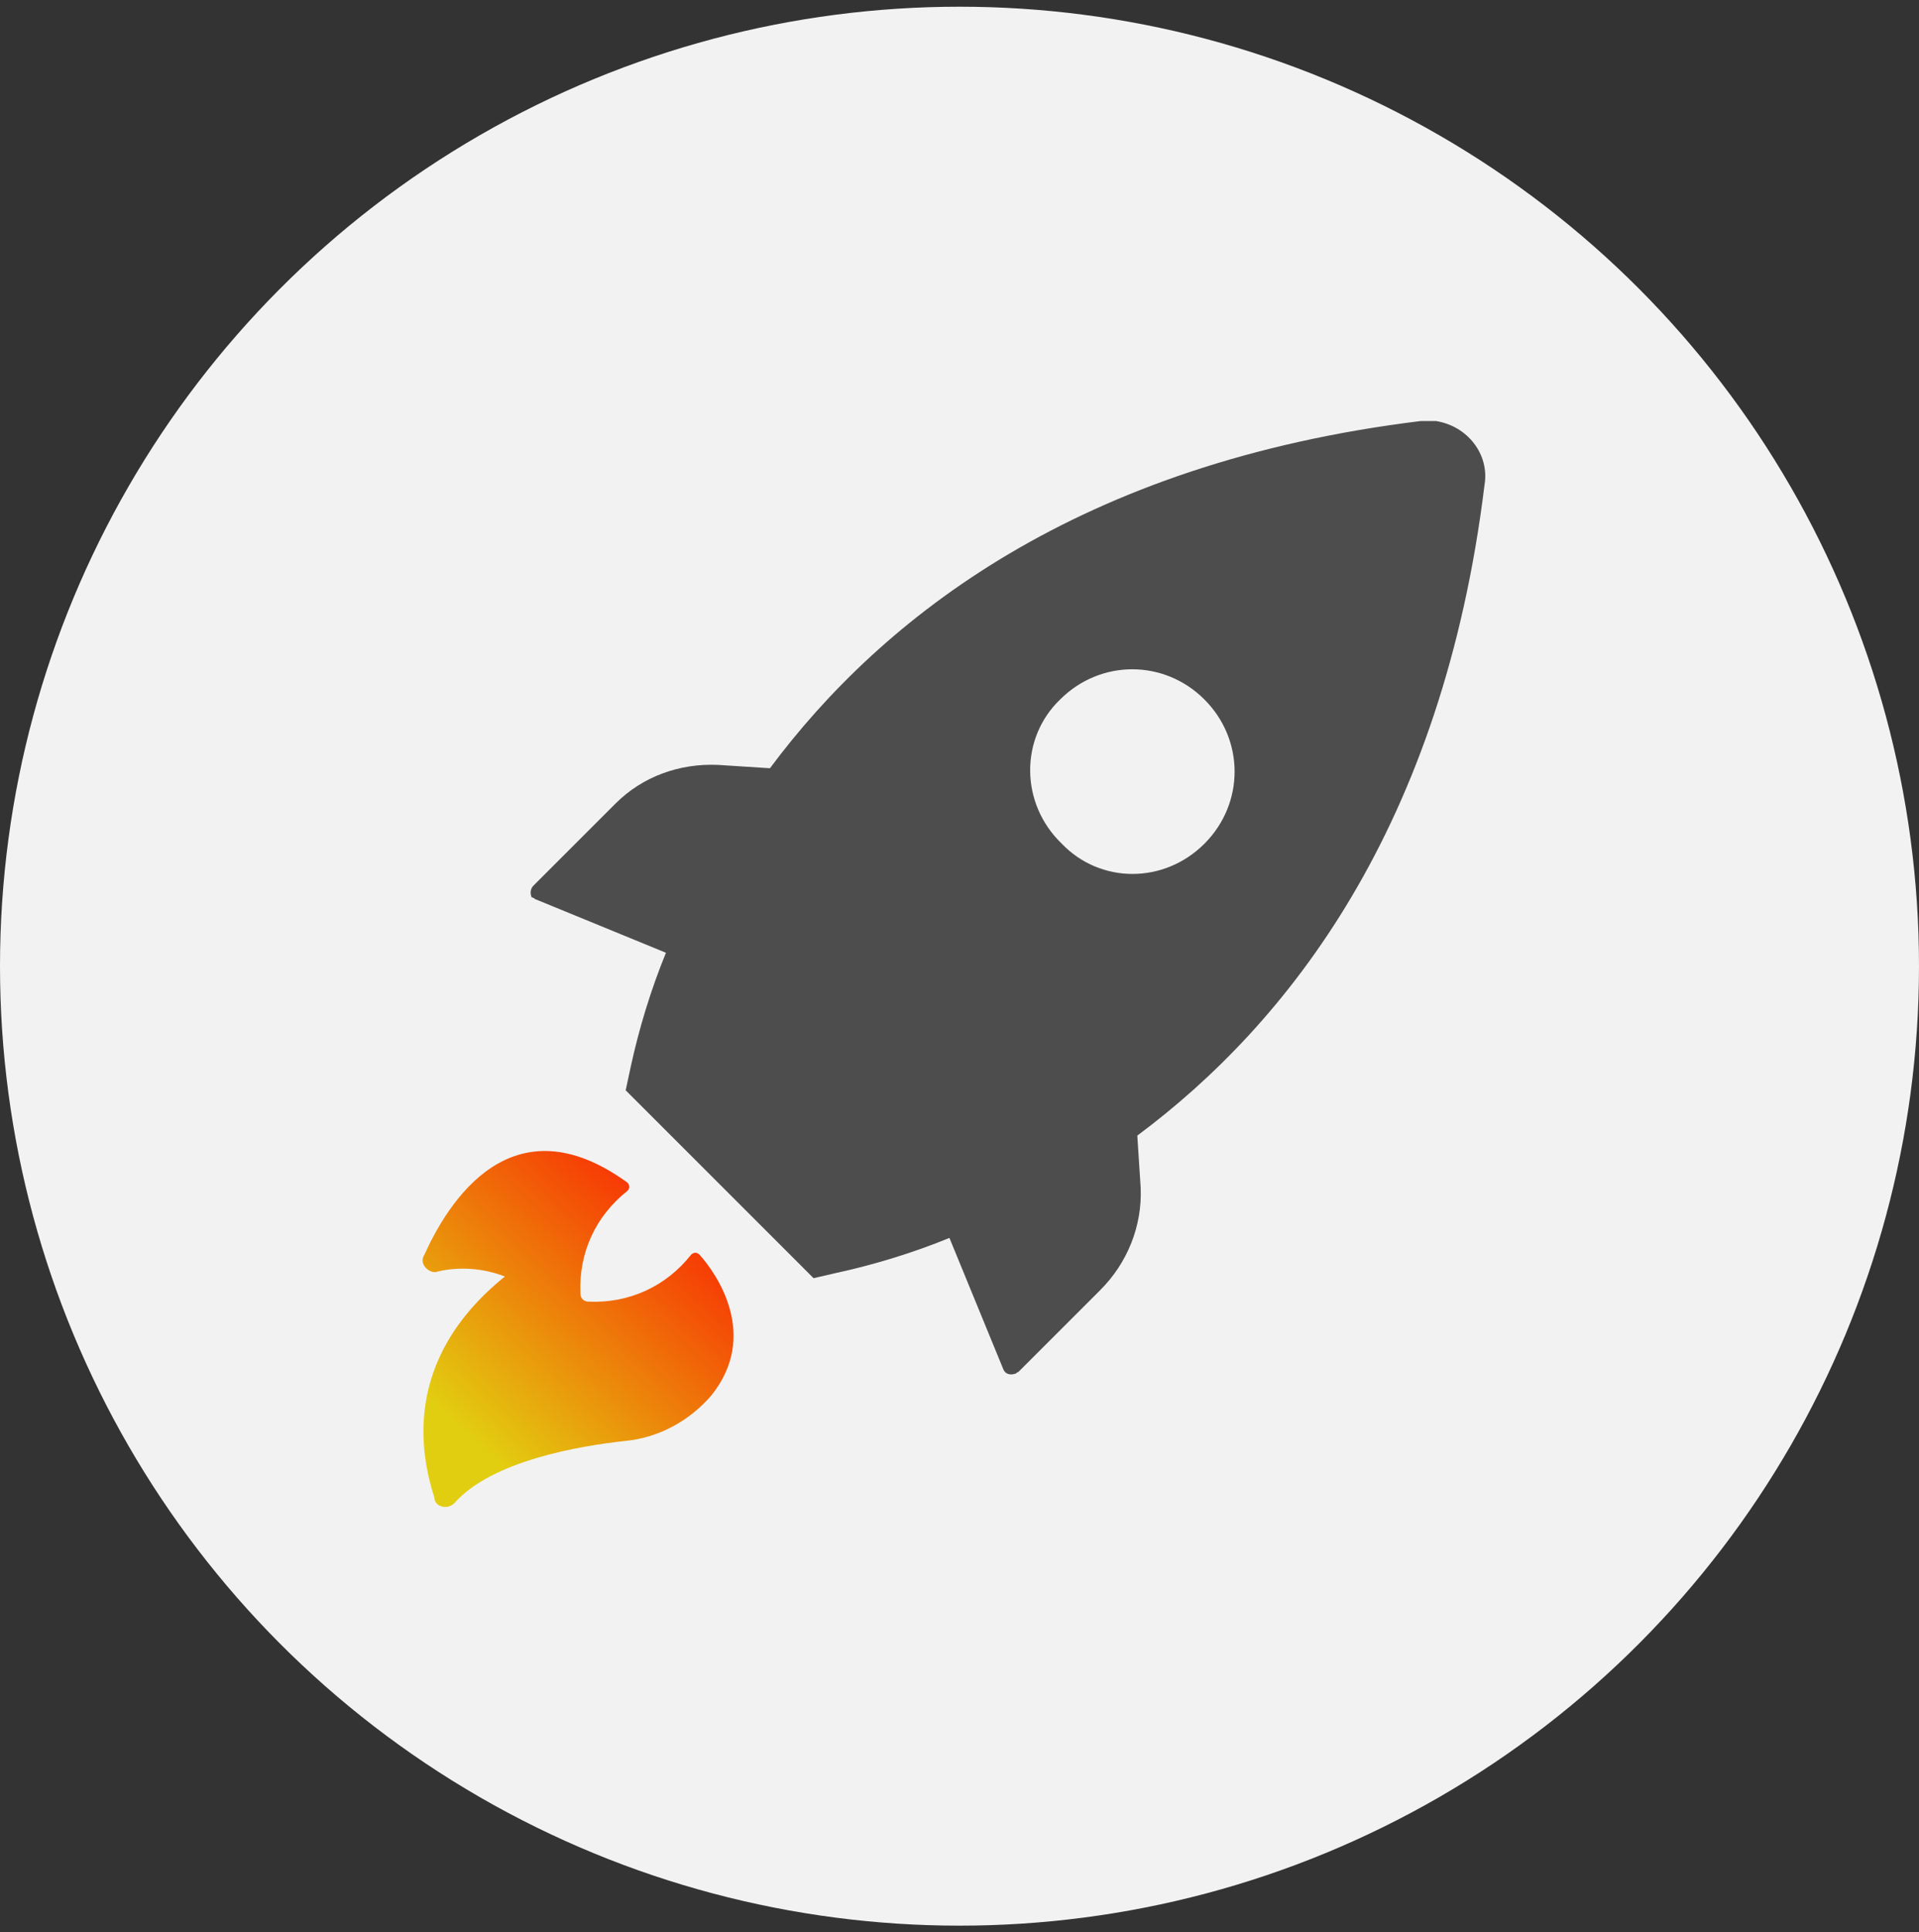
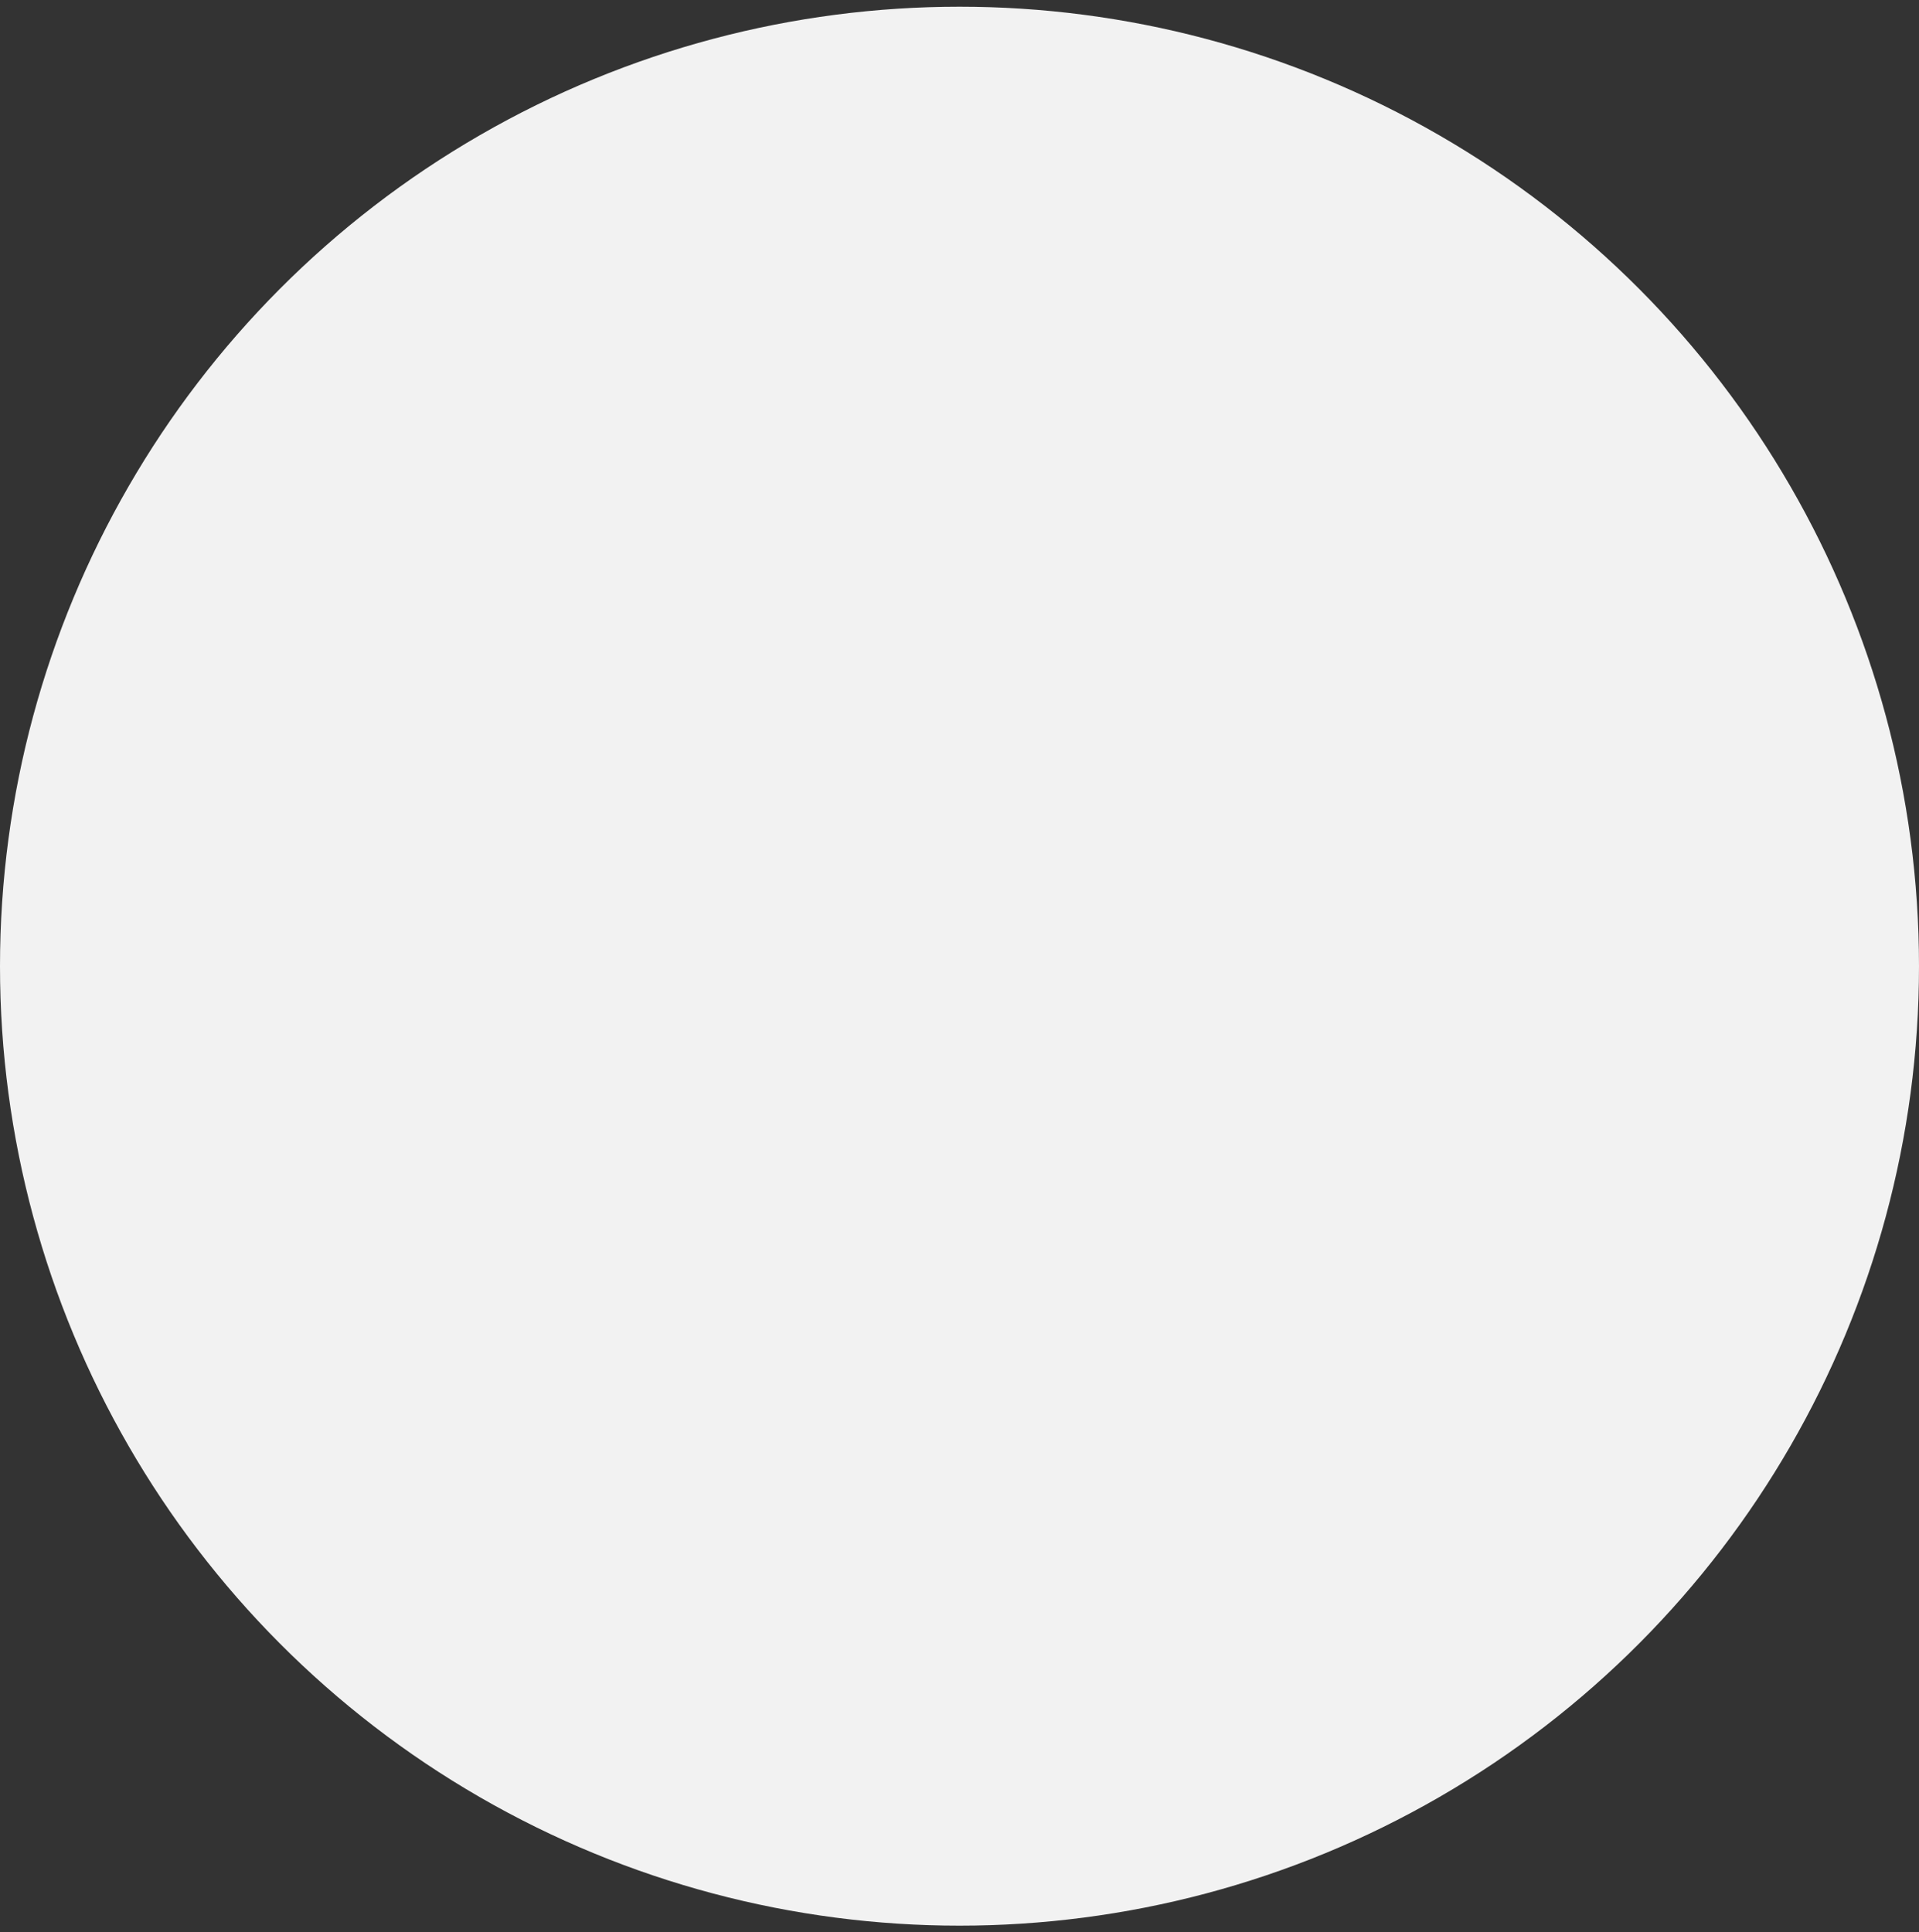
<svg xmlns="http://www.w3.org/2000/svg" version="1.1" id="Lager_1" x="0px" y="0px" viewBox="0 0 114.4 115.2" style="enable-background:new 0 0 114.4 115.2;" xml:space="preserve">
  <rect x="0" y="0" width="114.4" height="115.2" fill="#333333" stroke="none" />
  <style type="text/css">
	.st0{fill:#F2F2F2;}
	.st1{fill:none;stroke:#FF0000;stroke-width:7;stroke-miterlimit:10;}
	.st2{fill:#4D4D4D;}
	.st3{fill:url(#SVGID_1_);}
</style>
  <circle class="st0" cx="57.2" cy="57.6" r="57.2" />
  <g>
    <path class="st1" d="M57,27.4" />
  </g>
-   <path class="st2" d="M31.9,53.6l7.8,3.2c-0.9,2.2-1.6,4.5-2.1,6.8L37.3,65l11.2,11.2l1.3-0.3c2.3-0.5,4.6-1.2,6.8-2.1l3.2,7.8  c0.1,0.3,0.4,0.4,0.7,0.3c0.1,0,0.1-0.1,0.2-0.1l4.9-4.9c1.6-1.6,2.5-3.8,2.4-6.1l-0.2-3.1c9-6.7,18.2-18.4,20.7-38.8  c0.3-1.8-1-3.5-2.9-3.8c-0.3,0-0.6,0-0.9,0c-20.4,2.5-32.1,11.7-38.8,20.7l-3.1-0.2c-2.3-0.1-4.5,0.7-6.1,2.3l-4.9,4.9  c-0.2,0.2-0.2,0.5-0.1,0.7C31.7,53.5,31.8,53.5,31.9,53.6z M63.2,41.7c2.4-2.4,6.2-2.4,8.6,0s2.4,6.2,0,8.6c-2.4,2.4-6.2,2.4-8.5,0  C60.8,47.9,60.8,44,63.2,41.7C63.2,41.7,63.2,41.7,63.2,41.7z" />
  <linearGradient id="SVGID_1_" gradientUnits="userSpaceOnUse" x1="44.129" y1="67.339" x2="27.501" y2="85.296">
    <stop offset="0" style="stop-color:#FF0000" />
    <stop offset="1" style="stop-color:#E2CE10" />
  </linearGradient>
-   <path class="st3" d="M30.1,76.1c-1.3-0.5-2.7-0.6-4-0.3c-0.2,0.1-0.5,0-0.7-0.2c-0.2-0.2-0.3-0.5-0.1-0.8c1.4-3.1,5.2-9.3,12.1-4.3  c0.1,0.1,0.2,0.3,0,0.5c0,0,0,0,0,0c-1.9,1.5-2.9,3.7-2.8,6.1c0,0.3,0.2,0.5,0.5,0.5c2.4,0.1,4.6-0.9,6.1-2.8c0.1-0.1,0.3-0.2,0.5,0  c0,0,0,0,0,0c1,1.1,3.6,4.8,0.7,8.4c-1.3,1.5-3.1,2.5-5.1,2.7c-2.8,0.3-8,1.2-10.2,3.7c-0.3,0.3-0.7,0.3-1,0.1  c-0.1-0.1-0.2-0.2-0.2-0.4C25.1,86.8,23.9,81.1,30.1,76.1z" />
</svg>